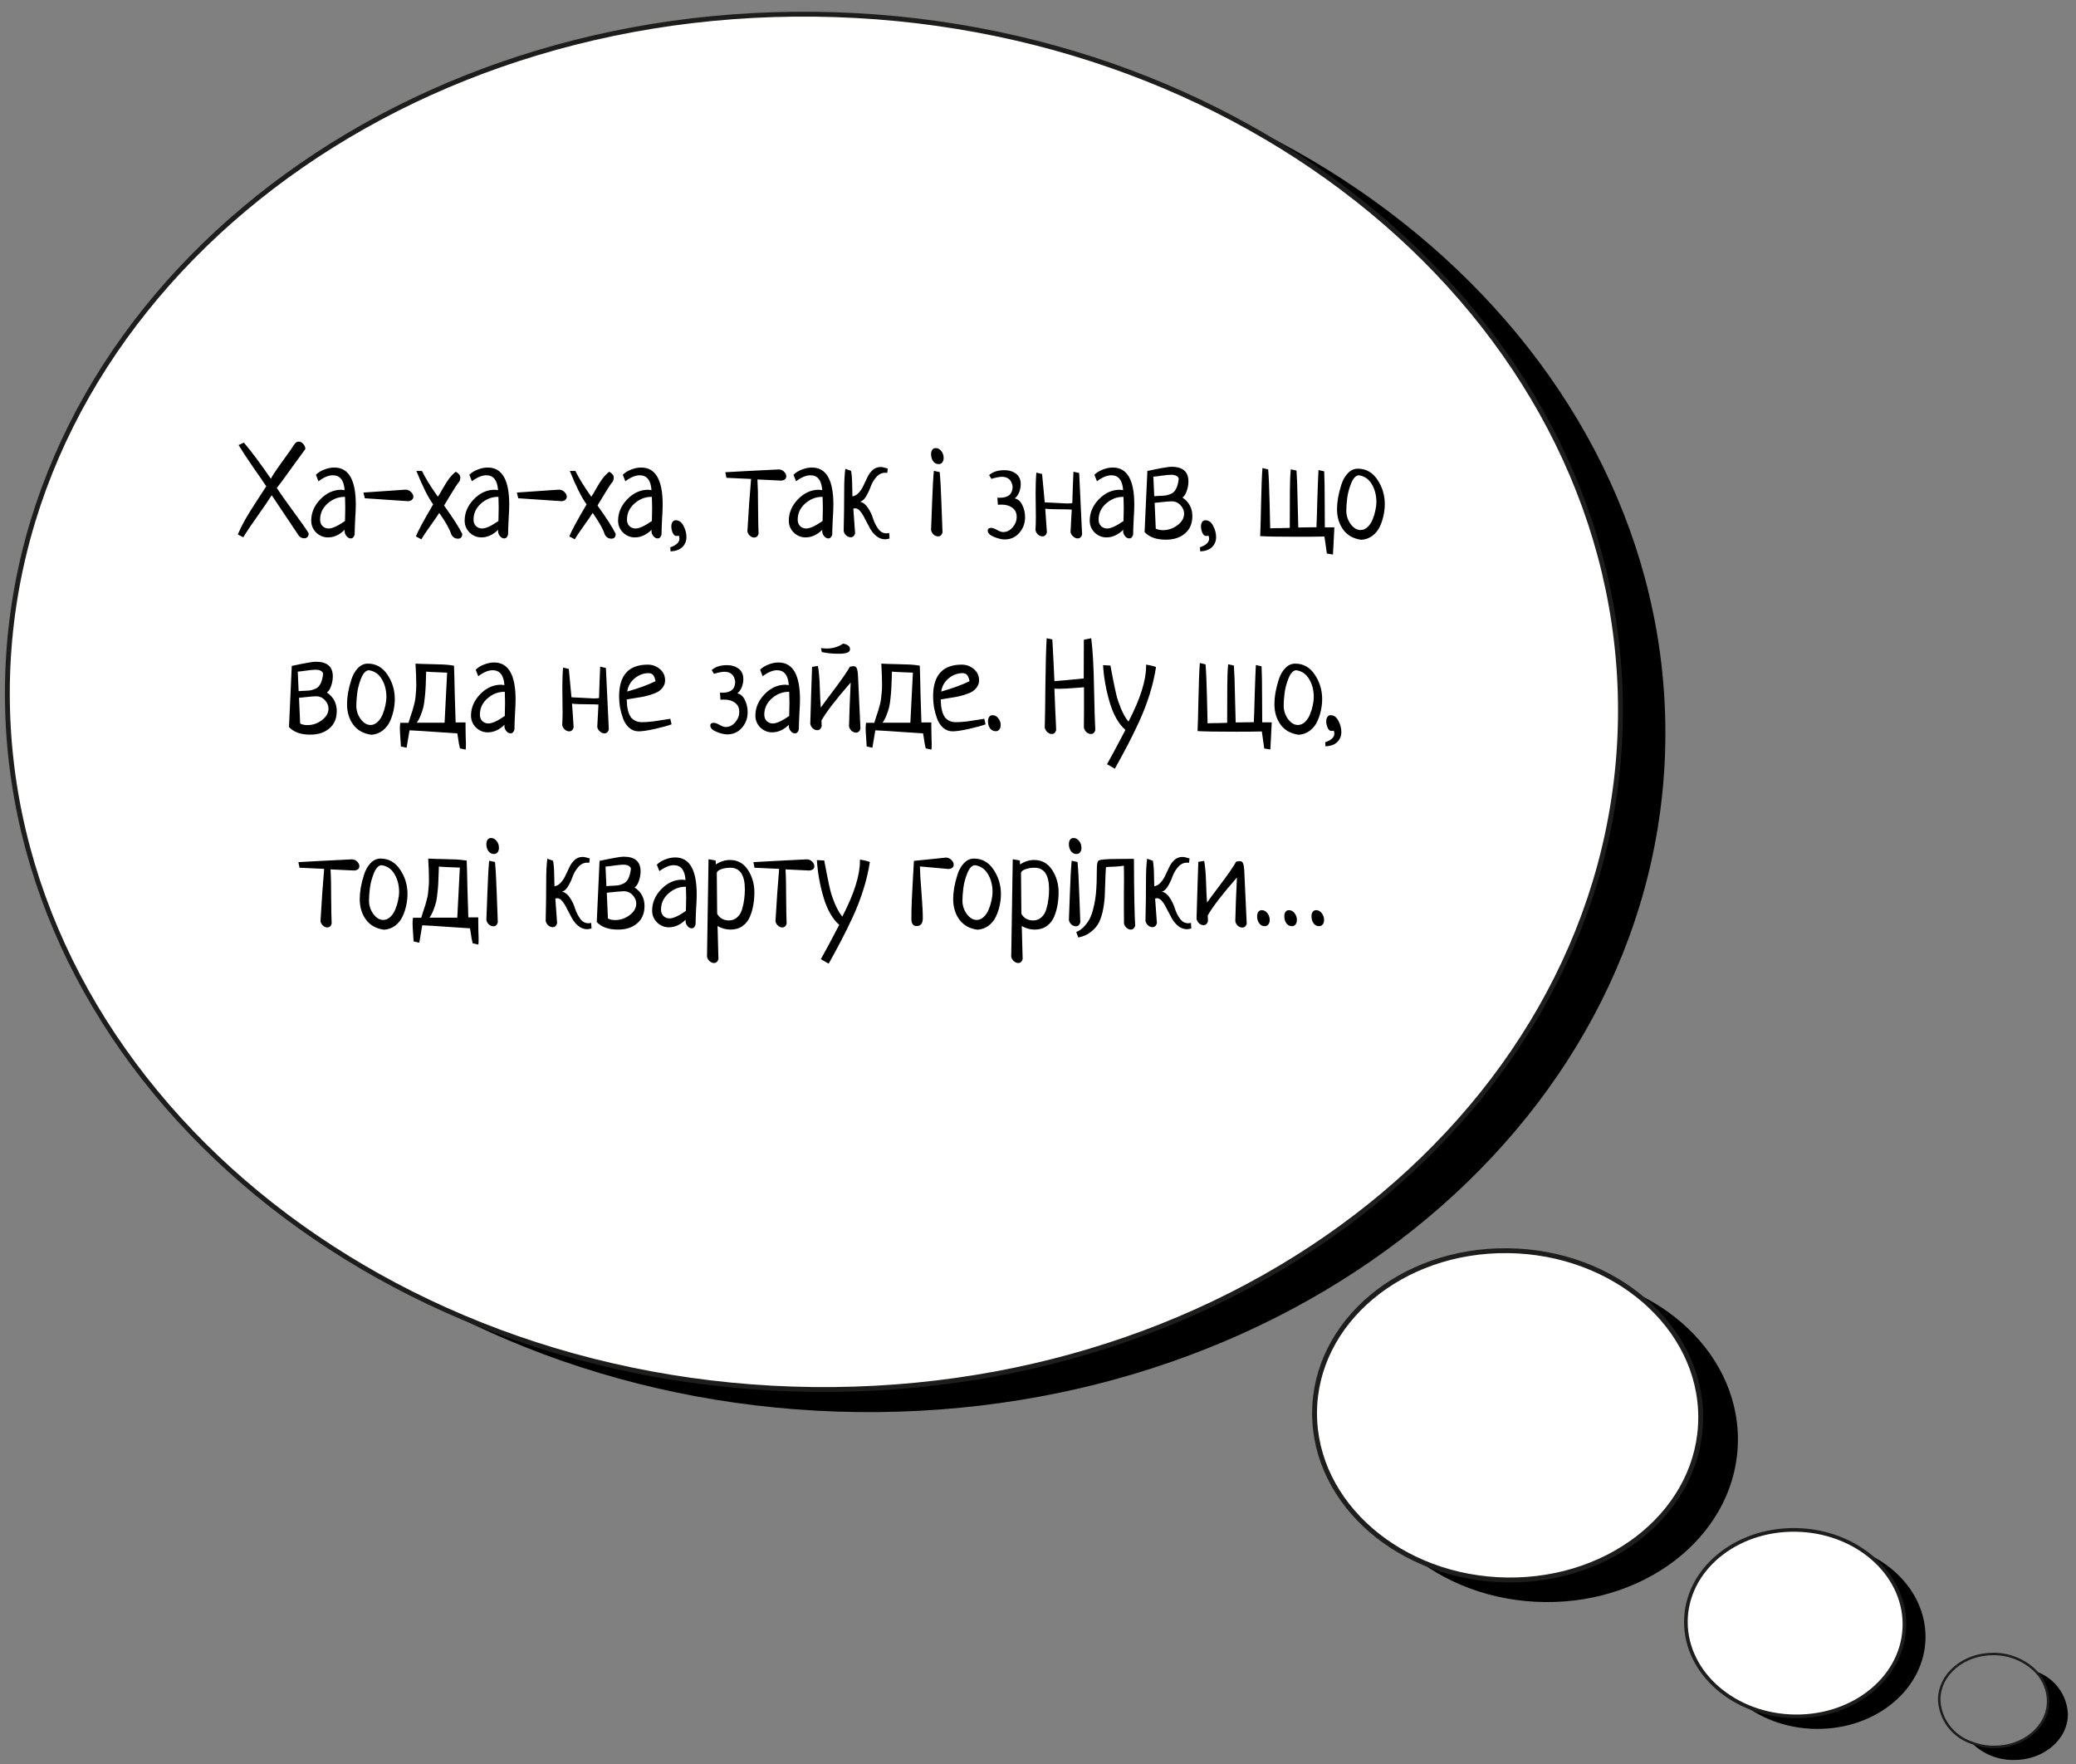
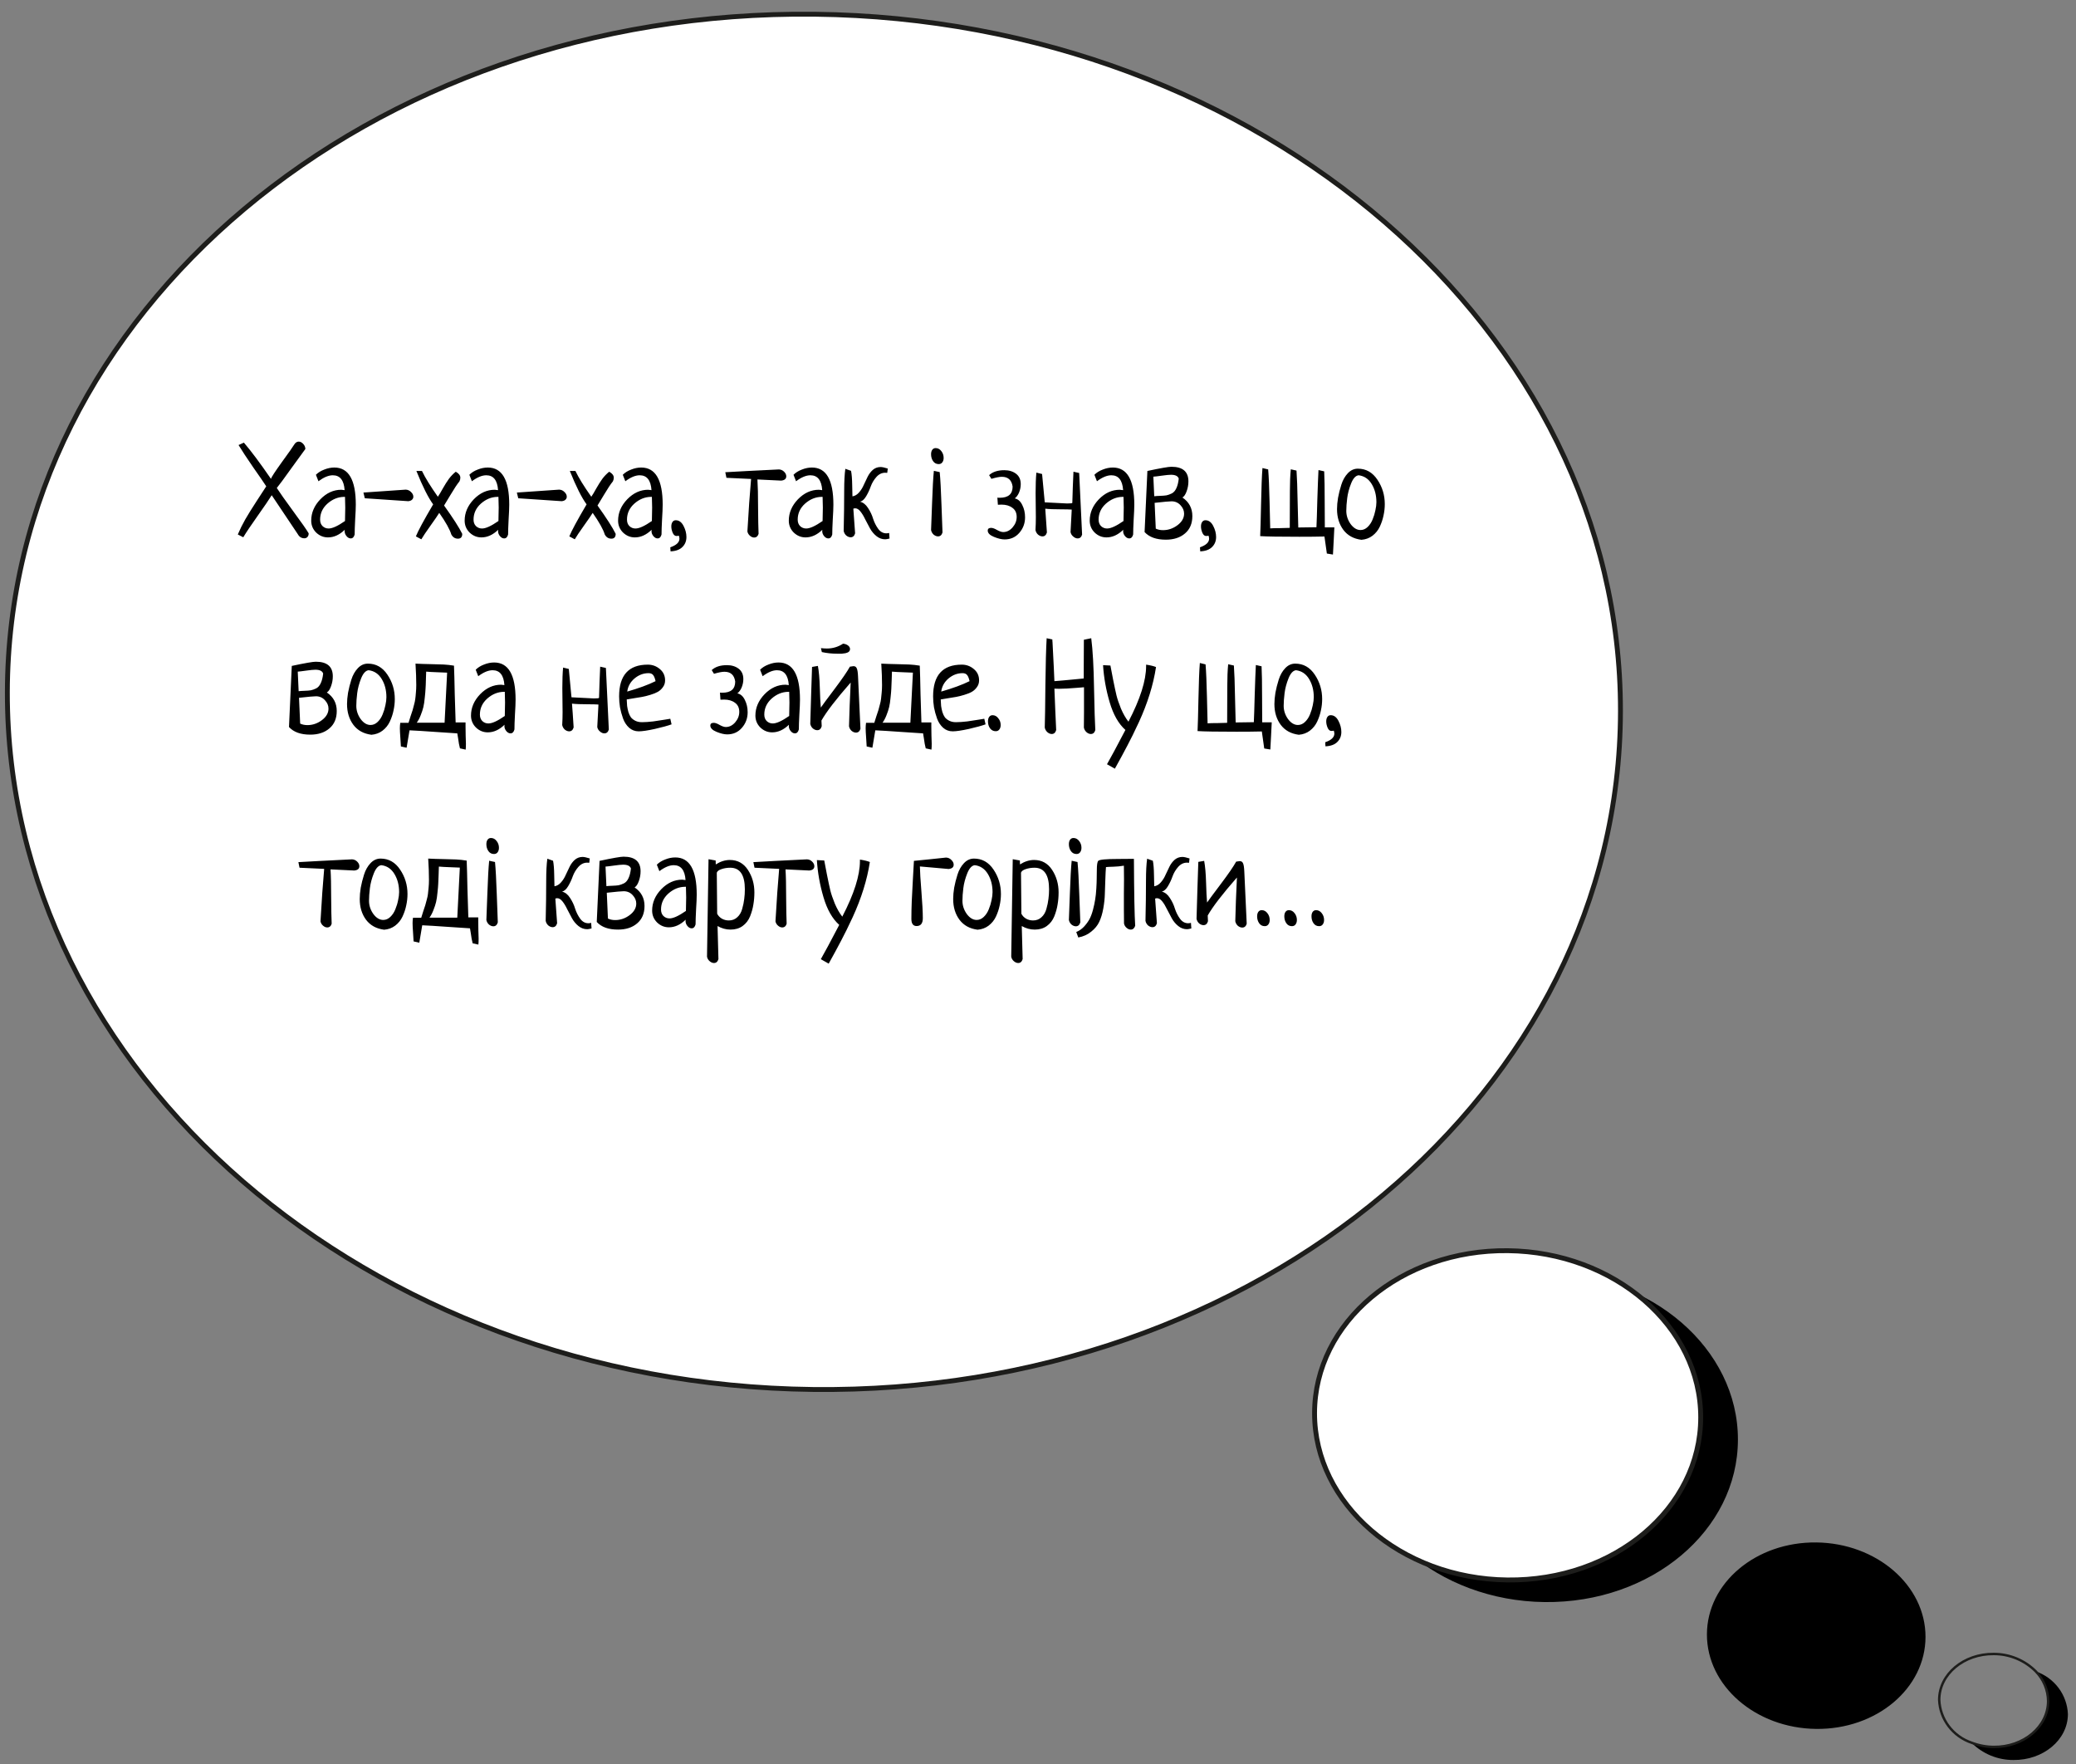
<svg xmlns="http://www.w3.org/2000/svg" width="426" height="362" viewBox="0 0 426 362" fill="none">
  <rect x="0" y="0" width="426" height="362" fill="#808080" stroke="none" />
-   <path d="M176.028 289.719C267.435 290.779 341.627 228.472 341.741 150.554C341.855 72.635 267.847 8.611 176.441 7.552C85.035 6.492 10.843 68.798 10.729 146.717C10.615 224.635 84.622 288.659 176.028 289.719Z" fill="black" />
  <path d="M166.81 285.086C258.217 286.145 332.408 223.839 332.522 145.921C332.636 68.002 258.629 3.978 167.223 2.918C75.816 1.859 1.624 64.165 1.51 142.083C1.396 220.002 75.404 284.026 166.81 285.086Z" fill="white" stroke="#1D1D1B" stroke-miterlimit="10" />
  <path d="M316.958 328.704C338.839 328.958 356.599 314.04 356.626 295.384C356.654 276.728 338.938 261.399 317.057 261.145C295.176 260.892 277.416 275.81 277.389 294.465C277.361 313.121 295.077 328.451 316.958 328.704Z" fill="black" />
  <path d="M309.319 324.169C331.2 324.423 348.96 309.505 348.988 290.849C349.015 272.193 331.299 256.864 309.418 256.61C287.537 256.357 269.777 271.275 269.75 289.931C269.723 308.586 287.438 323.916 309.319 324.169Z" fill="white" stroke="#1D1D1B" stroke-miterlimit="10" />
  <path d="M372.664 354.73C385.05 354.874 395.103 346.426 395.119 335.861C395.134 325.296 385.106 316.616 372.72 316.472C360.334 316.329 350.281 324.777 350.265 335.341C350.25 345.906 360.278 354.587 372.664 354.73Z" fill="black" />
-   <path d="M368.343 352.155C380.729 352.299 390.783 343.851 390.798 333.286C390.813 322.721 380.785 314.041 368.399 313.897C356.013 313.753 345.96 322.201 345.945 332.766C345.929 343.331 355.957 352.011 368.343 352.155Z" fill="white" stroke="#1D1D1B" stroke-width="0.75" stroke-miterlimit="10" />
  <path d="M404.556 357.559C405.68 358.689 407.02 359.585 408.496 360.195C409.972 360.805 411.554 361.115 413.148 361.108C419.289 361.179 424.332 356.968 424.339 351.697C424.262 349.748 423.585 347.862 422.4 346.293C421.214 344.724 419.575 343.545 417.704 342.915C419.311 344.559 420.221 346.746 420.244 349.021C420.236 354.293 415.225 358.504 409.053 358.432C407.516 358.412 405.992 358.116 404.556 357.559V357.559Z" fill="black" />
  <path d="M397.929 348.762C398.006 350.717 398.686 352.609 399.878 354.183C401.069 355.757 402.714 356.938 404.594 357.568C406.031 358.119 407.554 358.41 409.09 358.425C415.23 358.496 420.271 354.289 420.279 349.021C420.256 346.747 419.346 344.561 417.74 342.919C416.61 341.788 415.265 340.891 413.784 340.279C412.303 339.667 410.717 339.354 409.118 339.357C402.947 339.301 397.937 343.509 397.929 348.762Z" stroke="#1D1D1B" stroke-width="0.5" stroke-miterlimit="10" />
  <path d="M49.917 110.235L48.797 109.661C49.248 108.601 49.761 107.567 50.334 106.559C50.925 105.534 51.725 104.248 52.732 102.702C53.758 101.138 54.392 100.165 54.635 99.783C54.201 99.105 53.306 97.802 51.95 95.873C50.612 93.927 49.613 92.406 48.953 91.312L50.048 90.816C51.525 92.537 53.375 95.013 55.599 98.245C55.686 97.915 56.442 96.759 57.867 94.778C59.309 92.797 60.135 91.624 60.343 91.26C60.604 90.825 60.917 90.608 61.282 90.608C61.629 90.608 61.942 90.764 62.22 91.077C62.498 91.372 62.646 91.72 62.663 92.12C62.559 92.241 61.655 93.484 59.952 95.847C58.267 98.21 57.215 99.635 56.798 100.121C57.389 101.042 58.519 102.641 60.187 104.917C61.855 107.176 62.906 108.679 63.341 109.427C63.341 109.757 63.254 110.009 63.08 110.182C62.924 110.356 62.715 110.443 62.455 110.443C61.864 110.443 61.412 110.156 61.099 109.583L55.756 101.607C55.217 102.476 54.27 103.866 52.915 105.778C51.559 107.689 50.56 109.175 49.917 110.235ZM65.348 98.74L64.826 97.411C65.278 96.959 65.852 96.603 66.547 96.342C67.242 96.064 67.928 95.925 68.606 95.925C71.542 95.925 73.011 98.462 73.011 103.536C73.011 104.231 72.967 105.256 72.88 106.612C72.811 107.967 72.776 108.983 72.776 109.661C72.637 110.2 72.368 110.469 71.968 110.469C71.655 110.469 71.369 110.313 71.108 110C70.847 109.687 70.717 109.34 70.717 108.957C70.717 108.836 70.726 108.749 70.743 108.697C69.666 109.739 68.519 110.261 67.303 110.261C66.382 110.261 65.574 109.93 64.879 109.27C64.201 108.593 63.862 107.776 63.862 106.82C63.862 105.204 64.488 103.744 65.739 102.441C67.007 101.138 68.441 100.486 70.039 100.486C70.109 100.486 70.178 100.495 70.248 100.512C70.317 100.512 70.396 100.521 70.483 100.539C70.587 100.556 70.665 100.565 70.717 100.565C70.578 98.531 69.77 97.515 68.293 97.515C67.424 97.515 66.442 97.923 65.348 98.74ZM70.795 106.898C70.83 105.682 70.847 104.761 70.847 104.135C70.847 103.614 70.83 102.884 70.795 101.946H70.587C69.353 101.963 68.224 102.424 67.198 103.327C66.191 104.231 65.687 105.326 65.687 106.612C65.687 107.168 65.852 107.611 66.182 107.941C66.529 108.271 66.946 108.436 67.433 108.436C68.197 108.436 69.318 107.924 70.795 106.898ZM74.861 102.233L74.575 101.06L83.254 100.46C83.689 100.478 84.053 100.643 84.349 100.956C84.662 101.251 84.818 101.572 84.818 101.92C84.818 102.146 84.731 102.346 84.557 102.519C84.384 102.693 84.123 102.797 83.775 102.832L74.861 102.233ZM86.46 110.652L85.339 110.052C85.791 108.923 86.973 106.733 88.884 103.484C87.876 102.111 86.729 99.826 85.444 96.629H86.59C87.233 97.984 88.319 99.748 89.849 101.92C90.109 101.555 90.448 100.99 90.865 100.226C91.299 99.461 91.716 98.801 92.116 98.245C92.533 97.689 93.002 97.202 93.524 96.785C94.149 97.133 94.462 97.541 94.462 98.01C94.462 98.271 94.401 98.523 94.279 98.766C93.81 99.34 93.211 100.243 92.481 101.477C91.751 102.711 91.299 103.458 91.126 103.718C92.968 106.29 94.21 108.228 94.853 109.531C94.853 110.191 94.558 110.521 93.967 110.521C93.376 110.521 92.924 110.235 92.611 109.661C92.299 108.619 91.473 107.142 90.135 105.23C89.84 105.717 89.232 106.603 88.311 107.889C87.407 109.157 86.79 110.078 86.46 110.652ZM96.834 98.74L96.313 97.411C96.764 96.959 97.338 96.603 98.033 96.342C98.728 96.064 99.414 95.925 100.092 95.925C103.029 95.925 104.497 98.462 104.497 103.536C104.497 104.231 104.453 105.256 104.367 106.612C104.297 107.967 104.262 108.983 104.262 109.661C104.123 110.2 103.854 110.469 103.454 110.469C103.142 110.469 102.855 110.313 102.594 110C102.334 109.687 102.203 109.34 102.203 108.957C102.203 108.836 102.212 108.749 102.229 108.697C101.152 109.739 100.005 110.261 98.789 110.261C97.868 110.261 97.06 109.93 96.365 109.27C95.687 108.593 95.348 107.776 95.348 106.82C95.348 105.204 95.974 103.744 97.225 102.441C98.493 101.138 99.927 100.486 101.525 100.486C101.595 100.486 101.665 100.495 101.734 100.512C101.804 100.512 101.882 100.521 101.969 100.539C102.073 100.556 102.151 100.565 102.203 100.565C102.064 98.531 101.256 97.515 99.779 97.515C98.91 97.515 97.929 97.923 96.834 98.74ZM102.281 106.898C102.316 105.682 102.334 104.761 102.334 104.135C102.334 103.614 102.316 102.884 102.281 101.946H102.073C100.839 101.963 99.71 102.424 98.684 103.327C97.677 104.231 97.173 105.326 97.173 106.612C97.173 107.168 97.338 107.611 97.668 107.941C98.016 108.271 98.433 108.436 98.919 108.436C99.684 108.436 100.804 107.924 102.281 106.898ZM106.347 102.233L106.061 101.06L114.74 100.46C115.175 100.478 115.54 100.643 115.835 100.956C116.148 101.251 116.304 101.572 116.304 101.92C116.304 102.146 116.217 102.346 116.044 102.519C115.87 102.693 115.609 102.797 115.262 102.832L106.347 102.233ZM117.946 110.652L116.825 110.052C117.277 108.923 118.459 106.733 120.37 103.484C119.362 102.111 118.216 99.826 116.93 96.629H118.077C118.72 97.984 119.806 99.748 121.335 101.92C121.595 101.555 121.934 100.99 122.351 100.226C122.786 99.461 123.203 98.801 123.602 98.245C124.019 97.689 124.488 97.202 125.01 96.785C125.635 97.133 125.948 97.541 125.948 98.01C125.948 98.271 125.887 98.523 125.766 98.766C125.296 99.34 124.697 100.243 123.967 101.477C123.237 102.711 122.786 103.458 122.612 103.718C124.454 106.29 125.696 108.228 126.339 109.531C126.339 110.191 126.044 110.521 125.453 110.521C124.862 110.521 124.41 110.235 124.098 109.661C123.785 108.619 122.959 107.142 121.621 105.23C121.326 105.717 120.718 106.603 119.797 107.889C118.893 109.157 118.276 110.078 117.946 110.652ZM128.32 98.74L127.799 97.411C128.25 96.959 128.824 96.603 129.519 96.342C130.214 96.064 130.9 95.925 131.578 95.925C134.515 95.925 135.983 98.462 135.983 103.536C135.983 104.231 135.94 105.256 135.853 106.612C135.783 107.967 135.748 108.983 135.748 109.661C135.609 110.2 135.34 110.469 134.94 110.469C134.628 110.469 134.341 110.313 134.08 110C133.82 109.687 133.689 109.34 133.689 108.957C133.689 108.836 133.698 108.749 133.715 108.697C132.638 109.739 131.491 110.261 130.275 110.261C129.354 110.261 128.546 109.93 127.851 109.27C127.173 108.593 126.834 107.776 126.834 106.82C126.834 105.204 127.46 103.744 128.711 102.441C129.979 101.138 131.413 100.486 133.012 100.486C133.081 100.486 133.151 100.495 133.22 100.512C133.29 100.512 133.368 100.521 133.455 100.539C133.559 100.556 133.637 100.565 133.689 100.565C133.55 98.531 132.742 97.515 131.265 97.515C130.396 97.515 129.415 97.923 128.32 98.74ZM133.768 106.898C133.802 105.682 133.82 104.761 133.82 104.135C133.82 103.614 133.802 102.884 133.768 101.946H133.559C132.325 101.963 131.196 102.424 130.171 103.327C129.163 104.231 128.659 105.326 128.659 106.612C128.659 107.168 128.824 107.611 129.154 107.941C129.502 108.271 129.919 108.436 130.405 108.436C131.17 108.436 132.291 107.924 133.768 106.898ZM137.599 113.128L137.547 112.294C138.798 111.859 139.424 111.268 139.424 110.521C139.424 110.4 139.389 110.2 139.319 109.922C139.076 109.957 138.911 109.974 138.824 109.974C138.494 109.974 138.233 109.757 138.042 109.322C137.851 108.871 137.755 108.436 137.755 108.019C137.755 107.637 137.834 107.333 137.99 107.107C138.146 106.864 138.372 106.742 138.668 106.742C139.328 106.742 139.858 107.124 140.258 107.889C140.657 108.653 140.857 109.418 140.857 110.182C140.857 110.999 140.588 111.677 140.049 112.215C139.51 112.772 138.694 113.076 137.599 113.128ZM149.067 98.036L148.833 96.889C151.161 96.75 154.828 96.559 159.832 96.316C160.249 96.333 160.605 96.49 160.901 96.785C161.196 97.081 161.344 97.393 161.344 97.724C161.344 98.245 160.996 98.54 160.301 98.61L155.427 98.375C155.514 99.678 155.558 101.581 155.558 104.083C155.575 106.568 155.61 108.384 155.662 109.531C155.505 110.035 155.201 110.287 154.75 110.287C154.454 110.287 154.167 110.165 153.889 109.922C153.611 109.679 153.438 109.383 153.368 109.036C153.611 104.761 153.863 101.173 154.124 98.271L149.067 98.036ZM163.351 98.74L162.83 97.411C163.281 96.959 163.855 96.603 164.55 96.342C165.245 96.064 165.931 95.925 166.609 95.925C169.546 95.925 171.014 98.462 171.014 103.536C171.014 104.231 170.971 105.256 170.884 106.612C170.814 107.967 170.779 108.983 170.779 109.661C170.64 110.2 170.371 110.469 169.971 110.469C169.659 110.469 169.372 110.313 169.111 110C168.851 109.687 168.72 109.34 168.72 108.957C168.72 108.836 168.729 108.749 168.746 108.697C167.669 109.739 166.522 110.261 165.306 110.261C164.385 110.261 163.577 109.93 162.882 109.27C162.204 108.593 161.865 107.776 161.865 106.82C161.865 105.204 162.491 103.744 163.742 102.441C165.01 101.138 166.444 100.486 168.043 100.486C168.112 100.486 168.182 100.495 168.251 100.512C168.321 100.512 168.399 100.521 168.486 100.539C168.59 100.556 168.668 100.565 168.72 100.565C168.581 98.531 167.773 97.515 166.296 97.515C165.427 97.515 164.446 97.923 163.351 98.74ZM168.798 106.898C168.833 105.682 168.851 104.761 168.851 104.135C168.851 103.614 168.833 102.884 168.798 101.946H168.59C167.356 101.963 166.227 102.424 165.202 103.327C164.194 104.231 163.69 105.326 163.69 106.612C163.69 107.168 163.855 107.611 164.185 107.941C164.533 108.271 164.95 108.436 165.436 108.436C166.201 108.436 167.321 107.924 168.798 106.898ZM182.456 109.348L182.535 110.495C182.118 110.599 181.822 110.652 181.648 110.652C180.988 110.652 180.389 110.434 179.85 110C179.311 109.566 178.868 109.036 178.521 108.41C178.173 107.785 177.843 107.159 177.53 106.533C177.235 105.908 176.913 105.378 176.566 104.943C176.218 104.509 175.862 104.292 175.497 104.292C175.358 104.292 175.228 104.318 175.106 104.37C175.176 105.413 175.297 107.098 175.471 109.427C175.315 109.965 175.011 110.235 174.559 110.235C174.246 110.235 173.942 110.113 173.646 109.87C173.368 109.609 173.195 109.296 173.125 108.931C173.195 106.012 173.229 103.267 173.229 100.695C173.229 98.801 173.308 97.298 173.464 96.186L174.637 96.603C174.776 97.28 174.854 98.254 174.872 99.522C174.889 100.773 174.906 101.546 174.924 101.842C175.445 101.755 175.897 101.486 176.279 101.034C176.679 100.582 177 100.069 177.243 99.496C177.504 98.922 177.773 98.358 178.051 97.802C178.329 97.246 178.686 96.776 179.12 96.394C179.572 96.012 180.102 95.821 180.71 95.821C181.023 95.821 181.509 95.925 182.17 96.134L182.065 97.02C181.961 97.002 181.822 96.994 181.648 96.994C180.953 96.994 180.345 97.289 179.824 97.88C179.32 98.453 178.938 99.096 178.677 99.809C178.434 100.504 178.121 101.173 177.739 101.816C177.356 102.459 176.939 102.832 176.488 102.936C177.13 103.093 177.678 103.527 178.13 104.24C178.599 104.952 178.946 105.691 179.172 106.455C179.415 107.202 179.763 107.889 180.215 108.514C180.667 109.122 181.223 109.427 181.883 109.427C182.057 109.427 182.248 109.401 182.456 109.348ZM191.631 96.603L192.83 96.863C192.969 98.288 193.091 100.53 193.195 103.588C193.299 106.629 193.369 108.514 193.404 109.244C193.247 109.783 192.943 110.052 192.491 110.052C192.178 110.052 191.874 109.93 191.579 109.687C191.301 109.427 191.127 109.114 191.058 108.749C191.092 108.036 191.162 106.186 191.266 103.197C191.37 100.191 191.492 97.993 191.631 96.603ZM191.996 91.937C192.465 91.937 192.856 92.146 193.169 92.563C193.482 92.962 193.638 93.423 193.638 93.944C193.638 94.326 193.543 94.639 193.351 94.882C193.178 95.108 192.934 95.221 192.622 95.221C192.135 95.221 191.753 95.022 191.475 94.622C191.197 94.222 191.058 93.753 191.058 93.214C191.058 92.832 191.136 92.528 191.292 92.302C191.466 92.059 191.701 91.937 191.996 91.937ZM204.768 103.562L204.663 102.102C204.716 102.102 204.794 102.111 204.898 102.128C205.02 102.128 205.107 102.128 205.159 102.128C206.914 102.128 207.791 101.364 207.791 99.835C207.6 98.497 206.862 97.828 205.576 97.828C205.089 97.828 204.377 97.967 203.438 98.245L202.969 97.489C203.699 96.811 204.742 96.472 206.097 96.472C207.053 96.472 207.852 96.716 208.495 97.202C209.138 97.689 209.459 98.401 209.459 99.34C209.459 99.913 209.346 100.478 209.121 101.034C208.895 101.572 208.599 101.981 208.234 102.259C208.895 102.398 209.407 102.85 209.772 103.614C210.154 104.361 210.346 105.204 210.346 106.142C210.346 107.359 209.955 108.419 209.173 109.322C208.391 110.226 207.383 110.678 206.149 110.678C205.541 110.678 204.811 110.504 203.96 110.156C203.108 109.809 202.683 109.374 202.683 108.853C202.683 108.488 202.917 108.306 203.386 108.306C203.699 108.306 204.107 108.453 204.611 108.749C205.115 109.027 205.532 109.166 205.862 109.166C206.592 109.166 207.235 108.844 207.791 108.202C208.347 107.559 208.625 106.846 208.625 106.064C208.625 105.23 208.33 104.605 207.739 104.188C207.166 103.753 206.427 103.536 205.524 103.536C205.176 103.536 204.924 103.545 204.768 103.562ZM220.276 96.785L221.449 97.046L222.049 109.687C221.892 110.209 221.588 110.469 221.136 110.469C220.824 110.469 220.519 110.339 220.224 110.078C219.929 109.835 219.746 109.531 219.677 109.166C219.677 109.114 219.755 107.645 219.911 104.761V104.552C219.425 104.518 218.704 104.5 217.748 104.5C216.306 104.5 215.22 104.457 214.49 104.37C214.577 105.378 214.69 107.003 214.829 109.244C214.672 109.783 214.368 110.052 213.916 110.052C213.604 110.052 213.3 109.93 213.004 109.687C212.726 109.427 212.552 109.114 212.483 108.749C212.535 107.88 212.561 107.011 212.561 106.142C212.561 105.586 212.552 104.752 212.535 103.64C212.518 102.528 212.509 101.703 212.509 101.164C212.509 99.496 212.561 98.097 212.665 96.968L213.838 97.254C214.186 101.025 214.368 102.963 214.386 103.067C217.357 103.223 218.886 103.301 218.973 103.301C219.685 103.301 220.042 103.258 220.042 103.171C220.042 102.824 220.076 101.72 220.146 99.861C220.215 98.002 220.259 96.976 220.276 96.785ZM225.098 98.74L224.577 97.411C225.029 96.959 225.602 96.603 226.297 96.342C226.992 96.064 227.679 95.925 228.356 95.925C231.293 95.925 232.761 98.462 232.761 103.536C232.761 104.231 232.718 105.256 232.631 106.612C232.561 107.967 232.527 108.983 232.527 109.661C232.388 110.2 232.118 110.469 231.719 110.469C231.406 110.469 231.119 110.313 230.858 110C230.598 109.687 230.468 109.34 230.468 108.957C230.468 108.836 230.476 108.749 230.494 108.697C229.416 109.739 228.269 110.261 227.053 110.261C226.132 110.261 225.324 109.93 224.629 109.27C223.951 108.593 223.613 107.776 223.613 106.82C223.613 105.204 224.238 103.744 225.489 102.441C226.758 101.138 228.191 100.486 229.79 100.486C229.859 100.486 229.929 100.495 229.998 100.512C230.068 100.512 230.146 100.521 230.233 100.539C230.337 100.556 230.415 100.565 230.468 100.565C230.329 98.531 229.521 97.515 228.044 97.515C227.175 97.515 226.193 97.923 225.098 98.74ZM230.546 106.898C230.58 105.682 230.598 104.761 230.598 104.135C230.598 103.614 230.58 102.884 230.546 101.946H230.337C229.103 101.963 227.974 102.424 226.949 103.327C225.941 104.231 225.437 105.326 225.437 106.612C225.437 107.168 225.602 107.611 225.932 107.941C226.28 108.271 226.697 108.436 227.183 108.436C227.948 108.436 229.069 107.924 230.546 106.898ZM235.446 96.629C238.139 96.055 239.781 95.769 240.372 95.769C242.701 95.769 243.865 96.768 243.865 98.766C243.865 99.461 243.743 100.139 243.5 100.799C243.274 101.442 242.987 101.868 242.64 102.076C243.995 102.997 244.673 104.266 244.673 105.882C244.673 107.411 244.169 108.601 243.161 109.453C242.171 110.304 240.859 110.73 239.225 110.73C237.279 110.73 235.828 110.209 234.872 109.166L235.446 96.629ZM236.932 103.171L237.166 108.462C237.601 108.671 238.096 108.775 238.652 108.775C239.729 108.775 240.72 108.436 241.623 107.758C242.527 107.081 242.979 106.29 242.979 105.387C242.979 104.761 242.735 104.188 242.249 103.666C241.762 103.128 241.145 102.858 240.398 102.858C239.964 102.858 238.808 102.963 236.932 103.171ZM236.671 97.802L236.853 101.816C237.114 101.781 237.514 101.755 238.052 101.737C238.591 101.72 239.025 101.685 239.356 101.633C239.686 101.564 240.051 101.433 240.45 101.242C240.85 101.034 241.163 100.678 241.389 100.174C241.632 99.67 241.797 99.009 241.884 98.193C241.71 97.671 241.18 97.411 240.294 97.411C239.894 97.411 239.269 97.472 238.417 97.593C237.566 97.715 236.984 97.784 236.671 97.802ZM246.289 113.128L246.237 112.294C247.488 111.859 248.113 111.268 248.113 110.521C248.113 110.4 248.079 110.2 248.009 109.922C247.766 109.957 247.601 109.974 247.514 109.974C247.184 109.974 246.923 109.757 246.732 109.322C246.541 108.871 246.445 108.436 246.445 108.019C246.445 107.637 246.523 107.333 246.68 107.107C246.836 106.864 247.062 106.742 247.357 106.742C248.018 106.742 248.548 107.124 248.947 107.889C249.347 108.653 249.547 109.418 249.547 110.182C249.547 110.999 249.278 111.677 248.739 112.215C248.2 112.772 247.384 113.076 246.289 113.128ZM273.526 113.779L272.275 113.571L271.78 110.078C270.39 110.113 268.67 110.13 266.619 110.13C262.588 110.13 259.912 110.087 258.591 110C258.643 109.01 258.704 106.811 258.774 103.406C258.843 99.983 258.939 97.524 259.06 96.029L260.233 96.316C260.355 97.776 260.451 100.009 260.52 103.015C260.59 106.021 260.633 107.819 260.65 108.41C261.033 108.375 261.719 108.358 262.71 108.358C263.717 108.341 264.369 108.323 264.664 108.306C264.682 106.759 264.69 104.248 264.69 100.773C264.69 99.07 264.751 97.576 264.873 96.29L266.046 96.551C266.15 97.941 266.228 100.13 266.28 103.119C266.35 106.09 266.393 107.793 266.411 108.228C266.741 108.21 267.366 108.202 268.287 108.202C269.174 108.202 269.79 108.193 270.138 108.175C270.19 107.133 270.251 105.248 270.32 102.519C270.407 99.791 270.486 97.767 270.555 96.446L271.728 96.707C271.797 98.062 271.832 100.217 271.832 103.171C271.85 106.108 271.858 107.785 271.858 108.202H273.813C273.796 108.671 273.752 109.548 273.683 110.834C273.613 112.137 273.561 113.119 273.526 113.779ZM274.36 104.448C274.36 103.753 274.43 102.98 274.569 102.128C274.725 101.277 274.951 100.382 275.247 99.444C275.542 98.505 275.985 97.724 276.576 97.098C277.167 96.472 277.853 96.16 278.635 96.16C280.303 96.16 281.641 96.915 282.649 98.427C283.657 99.922 284.161 101.59 284.161 103.432C284.161 104.214 284.074 104.996 283.9 105.778C283.744 106.542 283.492 107.298 283.144 108.045C282.797 108.792 282.293 109.418 281.633 109.922C280.99 110.408 280.234 110.686 279.365 110.756C277.766 110.547 276.533 109.87 275.664 108.723C274.795 107.559 274.36 106.134 274.36 104.448ZM278.791 97.515C278.183 97.585 277.671 98.141 277.254 99.183C276.837 100.226 276.567 101.242 276.446 102.233C276.324 103.206 276.263 104.066 276.263 104.813C276.263 105.786 276.559 106.69 277.149 107.524C277.758 108.341 278.435 108.749 279.182 108.749C279.721 108.749 280.208 108.54 280.642 108.123C281.076 107.706 281.415 107.194 281.659 106.586C281.919 105.96 282.11 105.334 282.232 104.709C282.371 104.083 282.441 103.527 282.441 103.041C282.441 101.616 282.119 100.373 281.476 99.314C280.833 98.254 279.938 97.654 278.791 97.515ZM59.874 136.629C62.568 136.055 64.21 135.769 64.8 135.769C67.129 135.769 68.293 136.768 68.293 138.766C68.293 139.461 68.171 140.139 67.928 140.799C67.702 141.442 67.415 141.868 67.068 142.076C68.423 142.997 69.101 144.266 69.101 145.882C69.101 147.411 68.597 148.601 67.589 149.453C66.599 150.304 65.287 150.73 63.654 150.73C61.707 150.73 60.256 150.209 59.301 149.166L59.874 136.629ZM61.36 143.171L61.594 148.462C62.029 148.671 62.524 148.775 63.08 148.775C64.157 148.775 65.148 148.436 66.052 147.758C66.955 147.081 67.407 146.29 67.407 145.387C67.407 144.761 67.163 144.188 66.677 143.666C66.191 143.128 65.574 142.858 64.826 142.858C64.392 142.858 63.236 142.963 61.36 143.171ZM61.099 137.802L61.282 141.816C61.542 141.781 61.942 141.755 62.481 141.737C63.019 141.72 63.454 141.685 63.784 141.633C64.114 141.564 64.479 141.433 64.879 141.242C65.278 141.034 65.591 140.678 65.817 140.174C66.06 139.67 66.225 139.009 66.312 138.193C66.138 137.671 65.608 137.411 64.722 137.411C64.323 137.411 63.697 137.472 62.846 137.593C61.994 137.715 61.412 137.784 61.099 137.802ZM71.212 144.448C71.212 143.753 71.282 142.98 71.421 142.128C71.577 141.277 71.803 140.382 72.099 139.444C72.394 138.505 72.837 137.724 73.428 137.098C74.019 136.472 74.705 136.16 75.487 136.16C77.155 136.16 78.493 136.916 79.501 138.427C80.509 139.922 81.013 141.59 81.013 143.432C81.013 144.214 80.926 144.996 80.752 145.778C80.596 146.542 80.344 147.298 79.996 148.045C79.648 148.792 79.145 149.418 78.484 149.922C77.841 150.408 77.085 150.686 76.217 150.756C74.618 150.547 73.384 149.87 72.516 148.723C71.647 147.559 71.212 146.134 71.212 144.448ZM75.643 137.515C75.035 137.585 74.522 138.141 74.105 139.183C73.688 140.226 73.419 141.242 73.297 142.233C73.176 143.206 73.115 144.066 73.115 144.813C73.115 145.786 73.41 146.69 74.001 147.524C74.609 148.341 75.287 148.749 76.034 148.749C76.573 148.749 77.059 148.54 77.494 148.123C77.928 147.706 78.267 147.194 78.51 146.586C78.771 145.96 78.962 145.334 79.084 144.709C79.223 144.083 79.292 143.527 79.292 143.041C79.292 141.616 78.971 140.373 78.328 139.313C77.685 138.254 76.79 137.654 75.643 137.515ZM83.437 153.414L82.264 153.154C82.264 152.963 82.229 152.398 82.159 151.46C82.09 150.521 82.055 149.844 82.055 149.427C82.055 149.079 82.081 148.705 82.133 148.306H83.828C83.915 148.01 84.053 147.567 84.245 146.976C84.453 146.386 84.592 145.969 84.662 145.725C84.731 145.482 84.827 145.126 84.948 144.657C85.087 144.17 85.174 143.762 85.209 143.432C85.261 143.084 85.305 142.658 85.339 142.155C85.391 141.651 85.418 141.121 85.418 140.565C85.418 139.261 85.365 137.793 85.261 136.16C86.234 136.212 87.259 136.247 88.337 136.264C89.431 136.281 90.326 136.307 91.021 136.342C91.716 136.377 92.429 136.455 93.159 136.577C93.211 137.758 93.263 139.704 93.315 142.415C93.385 145.109 93.445 147.046 93.498 148.228H95.531V149.01C95.531 149.461 95.539 150.104 95.557 150.938C95.591 151.772 95.609 152.328 95.609 152.606C95.609 153.128 95.591 153.527 95.557 153.805L94.384 153.545C94.314 153.302 94.245 152.989 94.175 152.606C94.123 152.242 94.062 151.842 93.993 151.407C93.923 150.973 93.871 150.66 93.836 150.469C92.846 150.417 91.265 150.313 89.093 150.156C86.938 150 85.252 149.896 84.036 149.844L83.437 153.414ZM87.451 137.802C87.433 138.062 87.416 138.61 87.398 139.444C87.381 140.26 87.355 140.886 87.32 141.32C87.303 141.755 87.251 142.363 87.164 143.145C87.094 143.91 86.999 144.552 86.877 145.074C86.755 145.578 86.573 146.134 86.33 146.742C86.104 147.333 85.835 147.845 85.522 148.28H91.23L91.751 138.01C91.508 137.993 90.865 137.967 89.823 137.932C88.797 137.897 88.007 137.854 87.451 137.802ZM98.137 138.74L97.616 137.411C98.068 136.959 98.641 136.603 99.336 136.342C100.031 136.064 100.717 135.925 101.395 135.925C104.332 135.925 105.8 138.462 105.8 143.536C105.8 144.231 105.757 145.256 105.67 146.612C105.6 147.967 105.566 148.983 105.566 149.661C105.427 150.2 105.157 150.469 104.758 150.469C104.445 150.469 104.158 150.313 103.897 150C103.637 149.687 103.506 149.34 103.506 148.957C103.506 148.836 103.515 148.749 103.532 148.697C102.455 149.739 101.308 150.261 100.092 150.261C99.171 150.261 98.363 149.93 97.668 149.27C96.99 148.593 96.651 147.776 96.651 146.82C96.651 145.204 97.277 143.744 98.528 142.441C99.796 141.138 101.23 140.486 102.829 140.486C102.898 140.486 102.968 140.495 103.037 140.512C103.107 140.512 103.185 140.521 103.272 140.539C103.376 140.556 103.454 140.565 103.506 140.565C103.367 138.532 102.559 137.515 101.082 137.515C100.214 137.515 99.232 137.923 98.137 138.74ZM103.585 146.898C103.619 145.682 103.637 144.761 103.637 144.135C103.637 143.614 103.619 142.884 103.585 141.946H103.376C102.142 141.963 101.013 142.424 99.988 143.327C98.98 144.231 98.476 145.326 98.476 146.612C98.476 147.168 98.641 147.611 98.971 147.941C99.319 148.271 99.736 148.436 100.222 148.436C100.987 148.436 102.108 147.924 103.585 146.898ZM123.159 136.785L124.332 137.046L124.932 149.687C124.775 150.209 124.471 150.469 124.019 150.469C123.707 150.469 123.402 150.339 123.107 150.078C122.812 149.835 122.629 149.531 122.56 149.166C122.56 149.114 122.638 147.645 122.794 144.761V144.552C122.308 144.518 121.587 144.5 120.631 144.5C119.189 144.5 118.103 144.457 117.373 144.37C117.46 145.378 117.573 147.003 117.712 149.244C117.555 149.783 117.251 150.052 116.799 150.052C116.487 150.052 116.183 149.93 115.887 149.687C115.609 149.427 115.435 149.114 115.366 148.749C115.418 147.88 115.444 147.011 115.444 146.142C115.444 145.586 115.435 144.752 115.418 143.64C115.401 142.528 115.392 141.703 115.392 141.164C115.392 139.496 115.444 138.097 115.548 136.968L116.721 137.254C117.069 141.025 117.251 142.963 117.269 143.067C120.24 143.223 121.769 143.301 121.856 143.301C122.568 143.301 122.925 143.258 122.925 143.171C122.925 142.824 122.959 141.72 123.029 139.861C123.098 138.002 123.142 136.976 123.159 136.785ZM137.547 147.472L137.808 148.619C137.043 148.897 135.905 149.209 134.393 149.557C132.899 149.887 131.787 150.052 131.057 150.052C130.31 150.052 129.658 149.809 129.102 149.322C128.546 148.818 128.129 148.184 127.851 147.42C127.573 146.638 127.364 145.873 127.225 145.126C127.104 144.361 127.043 143.614 127.043 142.884C127.043 138.54 129.006 136.368 132.933 136.368C133.872 136.368 134.697 136.672 135.41 137.28C136.122 137.871 136.478 138.644 136.478 139.6C136.478 140.121 136.331 140.582 136.035 140.982C135.757 141.381 135.41 141.703 134.993 141.946C134.593 142.172 134.072 142.38 133.429 142.572C132.803 142.763 132.247 142.902 131.761 142.989C131.274 143.075 130.692 143.171 130.014 143.275C129.337 143.38 128.867 143.458 128.607 143.51C128.624 144.014 128.65 144.457 128.685 144.839C128.737 145.221 128.824 145.639 128.946 146.09C129.085 146.525 129.258 146.89 129.467 147.185C129.693 147.463 129.997 147.698 130.379 147.889C130.761 148.08 131.213 148.175 131.734 148.175C132.36 148.175 133.125 148.123 134.028 148.019C134.932 147.897 135.731 147.776 136.426 147.654C137.139 147.533 137.512 147.472 137.547 147.472ZM128.711 141.894C131.074 141.216 133.012 140.504 134.523 139.757C134.402 139.183 134.237 138.766 134.028 138.505C133.82 138.245 133.507 138.115 133.09 138.115C132.03 138.115 131.065 138.479 130.197 139.209C129.345 139.939 128.85 140.834 128.711 141.894ZM147.842 143.562L147.738 142.102C147.79 142.102 147.869 142.111 147.973 142.128C148.094 142.128 148.181 142.128 148.233 142.128C149.988 142.128 150.866 141.364 150.866 139.835C150.675 138.497 149.936 137.828 148.65 137.828C148.164 137.828 147.451 137.967 146.513 138.245L146.044 137.489C146.774 136.811 147.816 136.472 149.172 136.472C150.127 136.472 150.927 136.716 151.57 137.202C152.213 137.689 152.534 138.401 152.534 139.34C152.534 139.913 152.421 140.478 152.195 141.034C151.969 141.572 151.674 141.981 151.309 142.259C151.969 142.398 152.482 142.85 152.847 143.614C153.229 144.361 153.42 145.204 153.42 146.142C153.42 147.359 153.029 148.419 152.247 149.322C151.465 150.226 150.458 150.678 149.224 150.678C148.616 150.678 147.886 150.504 147.034 150.156C146.183 149.809 145.757 149.374 145.757 148.853C145.757 148.488 145.992 148.306 146.461 148.306C146.774 148.306 147.182 148.453 147.686 148.749C148.19 149.027 148.607 149.166 148.937 149.166C149.667 149.166 150.31 148.844 150.866 148.202C151.422 147.559 151.7 146.846 151.7 146.064C151.7 145.23 151.405 144.605 150.814 144.188C150.24 143.753 149.502 143.536 148.598 143.536C148.251 143.536 147.999 143.545 147.842 143.562ZM156.496 138.74L155.975 137.411C156.426 136.959 157 136.603 157.695 136.342C158.39 136.064 159.076 135.925 159.754 135.925C162.691 135.925 164.159 138.462 164.159 143.536C164.159 144.231 164.116 145.256 164.029 146.612C163.959 147.967 163.924 148.983 163.924 149.661C163.785 150.2 163.516 150.469 163.116 150.469C162.804 150.469 162.517 150.313 162.256 150C161.996 149.687 161.865 149.34 161.865 148.957C161.865 148.836 161.874 148.749 161.891 148.697C160.814 149.739 159.667 150.261 158.451 150.261C157.53 150.261 156.722 149.93 156.027 149.27C155.349 148.593 155.01 147.776 155.01 146.82C155.01 145.204 155.636 143.744 156.887 142.441C158.155 141.138 159.589 140.486 161.188 140.486C161.257 140.486 161.327 140.495 161.396 140.512C161.466 140.512 161.544 140.521 161.631 140.539C161.735 140.556 161.813 140.565 161.865 140.565C161.726 138.532 160.918 137.515 159.441 137.515C158.572 137.515 157.591 137.923 156.496 138.74ZM161.943 146.898C161.978 145.682 161.996 144.761 161.996 144.135C161.996 143.614 161.978 142.884 161.943 141.946H161.735C160.501 141.963 159.372 142.424 158.347 143.327C157.339 144.231 156.835 145.326 156.835 146.612C156.835 147.168 157 147.611 157.33 147.941C157.678 148.271 158.095 148.436 158.581 148.436C159.346 148.436 160.466 147.924 161.943 146.898ZM168.642 133.788L168.46 132.98C168.877 133.032 169.285 133.058 169.685 133.058C170.884 133.058 171.987 132.728 172.995 132.067C173.395 132.102 173.733 132.224 174.011 132.432C174.289 132.641 174.428 132.884 174.428 133.162C174.428 133.388 174.35 133.571 174.194 133.71C174.037 133.849 173.803 133.953 173.49 134.022C173.177 134.074 172.917 134.109 172.708 134.127C172.5 134.127 172.222 134.127 171.874 134.127C170.745 134.127 169.667 134.014 168.642 133.788ZM168.564 147.837C168.564 148.132 168.581 148.523 168.616 149.01C168.46 149.548 168.156 149.818 167.704 149.818C167.391 149.818 167.087 149.696 166.791 149.453C166.513 149.192 166.34 148.879 166.27 148.514C166.322 147.107 166.383 145.048 166.453 142.337C166.54 139.626 166.6 137.793 166.635 136.837L167.834 136.629C168.043 137.741 168.173 139.218 168.225 141.06C168.277 142.902 168.347 144.274 168.434 145.178C168.764 144.691 169.702 143.423 171.249 141.373C172.795 139.322 173.846 137.793 174.402 136.785C174.785 136.716 175.028 136.681 175.132 136.681C175.462 136.681 175.688 136.829 175.81 137.124C175.949 137.419 176.036 137.975 176.071 138.792L176.566 149.531C176.409 150.052 176.105 150.313 175.653 150.313C175.341 150.313 175.037 150.191 174.741 149.948C174.463 149.687 174.289 149.374 174.22 149.01C174.237 148.436 174.281 147.037 174.35 144.813C174.437 142.572 174.507 140.982 174.559 140.043C171.587 143.432 169.589 146.029 168.564 147.837ZM179.016 153.414L177.843 153.154C177.843 152.963 177.808 152.398 177.739 151.46C177.669 150.521 177.634 149.844 177.634 149.427C177.634 149.079 177.66 148.705 177.713 148.306H179.407C179.494 148.01 179.633 147.567 179.824 146.976C180.032 146.386 180.171 145.969 180.241 145.725C180.31 145.482 180.406 145.126 180.528 144.657C180.667 144.17 180.753 143.762 180.788 143.432C180.84 143.084 180.884 142.658 180.919 142.155C180.971 141.651 180.997 141.121 180.997 140.565C180.997 139.261 180.945 137.793 180.84 136.16C181.813 136.212 182.839 136.247 183.916 136.264C185.011 136.281 185.906 136.307 186.601 136.342C187.296 136.377 188.008 136.455 188.738 136.577C188.79 137.758 188.842 139.704 188.894 142.415C188.964 145.109 189.025 147.046 189.077 148.228H191.11V149.01C191.11 149.461 191.119 150.104 191.136 150.938C191.171 151.772 191.188 152.328 191.188 152.606C191.188 153.128 191.171 153.527 191.136 153.805L189.963 153.545C189.893 153.302 189.824 152.989 189.754 152.606C189.702 152.242 189.642 151.842 189.572 151.407C189.503 150.973 189.45 150.66 189.416 150.469C188.425 150.417 186.844 150.313 184.672 150.156C182.517 150 180.832 149.896 179.615 149.844L179.016 153.414ZM183.03 137.802C183.012 138.062 182.995 138.61 182.978 139.444C182.96 140.26 182.934 140.886 182.899 141.32C182.882 141.755 182.83 142.363 182.743 143.145C182.674 143.91 182.578 144.552 182.456 145.074C182.335 145.578 182.152 146.134 181.909 146.742C181.683 147.333 181.414 147.845 181.101 148.28H186.809L187.33 138.01C187.087 137.993 186.444 137.967 185.402 137.932C184.376 137.897 183.586 137.854 183.03 137.802ZM201.979 147.472L202.239 148.619C201.475 148.897 200.337 149.209 198.825 149.557C197.331 149.887 196.219 150.052 195.489 150.052C194.742 150.052 194.09 149.809 193.534 149.322C192.978 148.818 192.561 148.184 192.283 147.42C192.005 146.638 191.796 145.873 191.657 145.126C191.536 144.361 191.475 143.614 191.475 142.884C191.475 138.54 193.438 136.368 197.365 136.368C198.304 136.368 199.129 136.672 199.842 137.28C200.554 137.871 200.91 138.644 200.91 139.6C200.91 140.121 200.762 140.582 200.467 140.982C200.189 141.381 199.842 141.703 199.424 141.946C199.025 142.172 198.504 142.38 197.861 142.572C197.235 142.763 196.679 142.902 196.192 142.989C195.706 143.075 195.124 143.171 194.446 143.275C193.768 143.38 193.299 143.458 193.039 143.51C193.056 144.014 193.082 144.457 193.117 144.839C193.169 145.221 193.256 145.639 193.377 146.09C193.516 146.525 193.69 146.89 193.899 147.185C194.125 147.463 194.429 147.698 194.811 147.889C195.193 148.08 195.645 148.175 196.166 148.175C196.792 148.175 197.557 148.123 198.46 148.019C199.364 147.897 200.163 147.776 200.858 147.654C201.57 147.533 201.944 147.472 201.979 147.472ZM193.143 141.894C195.506 141.216 197.444 140.504 198.955 139.757C198.834 139.183 198.669 138.766 198.46 138.505C198.252 138.245 197.939 138.115 197.522 138.115C196.462 138.115 195.497 138.479 194.629 139.209C193.777 139.939 193.282 140.834 193.143 141.894ZM203.673 146.742C204.142 146.742 204.533 146.95 204.846 147.367C205.176 147.767 205.341 148.228 205.341 148.749C205.341 149.131 205.246 149.444 205.054 149.687C204.881 149.913 204.637 150.026 204.325 150.026C203.838 150.026 203.447 149.826 203.152 149.427C202.874 149.027 202.735 148.558 202.735 148.019C202.735 147.637 202.813 147.333 202.969 147.107C203.143 146.864 203.378 146.742 203.673 146.742ZM222.414 131.259L223.925 130.947C224.238 133.397 224.429 136.803 224.499 141.164C224.586 145.508 224.672 148.384 224.759 149.791C224.603 150.33 224.299 150.599 223.847 150.599C223.534 150.599 223.23 150.469 222.935 150.209C222.657 149.948 222.483 149.635 222.414 149.27C222.431 148.645 222.44 147.602 222.44 146.142V141.008C222.057 141.025 221.519 141.068 220.824 141.138C220.146 141.19 219.52 141.234 218.947 141.268C218.391 141.303 217.861 141.32 217.357 141.32C216.905 141.32 216.575 141.312 216.367 141.294C216.401 142.354 216.462 143.857 216.549 145.804C216.636 147.732 216.697 149.062 216.731 149.791C216.575 150.33 216.271 150.599 215.819 150.599C215.506 150.599 215.202 150.469 214.907 150.209C214.629 149.948 214.455 149.635 214.386 149.27C214.438 147.776 214.481 144.874 214.516 140.565C214.568 136.255 214.655 133.049 214.777 130.947L215.949 131.207C215.949 131.259 215.949 131.346 215.949 131.468C215.967 131.572 215.976 131.659 215.976 131.729C216.201 136.003 216.332 138.679 216.367 139.757C216.957 139.704 217.583 139.652 218.243 139.6C218.921 139.531 219.659 139.461 220.459 139.392C221.275 139.305 221.91 139.244 222.361 139.209C222.379 139.209 222.387 139.122 222.387 138.949C222.387 138.775 222.387 138.071 222.387 136.837C222.405 135.604 222.414 133.744 222.414 131.259ZM228.773 157.715L227.157 156.803C227.87 155.569 229.13 153.223 230.937 149.765C229.529 148.514 228.452 146.62 227.705 144.083C226.957 141.546 226.506 139.009 226.349 136.472L227.861 136.551C227.948 136.968 228.13 137.923 228.408 139.418C228.704 140.895 228.938 141.989 229.112 142.702C229.286 143.414 229.59 144.309 230.024 145.387C230.476 146.447 230.989 147.341 231.562 148.071C233.978 143.432 235.185 139.626 235.185 136.655V136.368C236.089 136.507 236.766 136.672 237.218 136.863C236.94 138.688 236.506 140.547 235.915 142.441C235.324 144.335 234.586 146.247 233.7 148.175C232.813 150.087 232.023 151.694 231.328 152.997C230.65 154.301 229.799 155.873 228.773 157.715ZM260.677 153.779L259.425 153.571L258.93 150.078C257.54 150.113 255.82 150.13 253.769 150.13C249.738 150.13 247.062 150.087 245.741 150C245.794 149.01 245.854 146.811 245.924 143.406C245.993 139.982 246.089 137.524 246.211 136.029L247.384 136.316C247.505 137.776 247.601 140.009 247.67 143.015C247.74 146.021 247.783 147.819 247.801 148.41C248.183 148.375 248.869 148.358 249.86 148.358C250.867 148.341 251.519 148.323 251.815 148.306C251.832 146.759 251.841 144.248 251.841 140.773C251.841 139.07 251.901 137.576 252.023 136.29L253.196 136.551C253.3 137.941 253.378 140.13 253.431 143.119C253.5 146.09 253.543 147.793 253.561 148.228C253.891 148.21 254.517 148.202 255.438 148.202C256.324 148.202 256.941 148.193 257.288 148.175C257.34 147.133 257.401 145.248 257.471 142.519C257.557 139.791 257.636 137.767 257.705 136.446L258.878 136.707C258.948 138.062 258.982 140.217 258.982 143.171C259 146.108 259.008 147.785 259.008 148.202H260.963C260.946 148.671 260.902 149.548 260.833 150.834C260.763 152.137 260.711 153.119 260.677 153.779ZM261.511 144.448C261.511 143.753 261.58 142.98 261.719 142.128C261.875 141.277 262.101 140.382 262.397 139.444C262.692 138.505 263.135 137.724 263.726 137.098C264.317 136.472 265.003 136.16 265.785 136.16C267.453 136.16 268.791 136.916 269.799 138.427C270.807 139.922 271.311 141.59 271.311 143.432C271.311 144.214 271.224 144.996 271.05 145.778C270.894 146.542 270.642 147.298 270.294 148.045C269.947 148.792 269.443 149.418 268.783 149.922C268.14 150.408 267.384 150.686 266.515 150.756C264.916 150.547 263.683 149.87 262.814 148.723C261.945 147.559 261.511 146.134 261.511 144.448ZM265.942 137.515C265.333 137.585 264.821 138.141 264.404 139.183C263.987 140.226 263.717 141.242 263.596 142.233C263.474 143.206 263.413 144.066 263.413 144.813C263.413 145.786 263.709 146.69 264.299 147.524C264.908 148.341 265.585 148.749 266.333 148.749C266.871 148.749 267.358 148.54 267.792 148.123C268.227 147.706 268.565 147.194 268.809 146.586C269.069 145.96 269.26 145.334 269.382 144.709C269.521 144.083 269.591 143.527 269.591 143.041C269.591 141.616 269.269 140.373 268.626 139.313C267.983 138.254 267.088 137.654 265.942 137.515ZM271.989 153.128L271.936 152.294C273.188 151.859 273.813 151.268 273.813 150.521C273.813 150.4 273.778 150.2 273.709 149.922C273.466 149.957 273.301 149.974 273.214 149.974C272.883 149.974 272.623 149.757 272.432 149.322C272.241 148.871 272.145 148.436 272.145 148.019C272.145 147.637 272.223 147.333 272.38 147.107C272.536 146.864 272.762 146.742 273.057 146.742C273.718 146.742 274.248 147.124 274.647 147.889C275.047 148.653 275.247 149.418 275.247 150.182C275.247 150.999 274.977 151.677 274.439 152.215C273.9 152.772 273.083 153.076 271.989 153.128ZM61.464 178.036L61.23 176.889C63.558 176.75 67.224 176.559 72.229 176.316C72.646 176.333 73.002 176.49 73.297 176.785C73.593 177.081 73.74 177.393 73.74 177.724C73.74 178.245 73.393 178.54 72.698 178.61L67.824 178.375C67.911 179.678 67.954 181.581 67.954 184.083C67.972 186.568 68.006 188.384 68.058 189.531C67.902 190.035 67.598 190.287 67.146 190.287C66.851 190.287 66.564 190.165 66.286 189.922C66.008 189.679 65.834 189.383 65.765 189.036C66.008 184.761 66.26 181.173 66.521 178.271L61.464 178.036ZM73.819 184.448C73.819 183.753 73.888 182.98 74.027 182.128C74.184 181.277 74.409 180.382 74.705 179.444C75 178.505 75.443 177.724 76.034 177.098C76.625 176.472 77.311 176.16 78.093 176.16C79.761 176.16 81.1 176.916 82.107 178.427C83.115 179.922 83.619 181.59 83.619 183.432C83.619 184.214 83.532 184.996 83.358 185.778C83.202 186.542 82.95 187.298 82.603 188.045C82.255 188.792 81.751 189.418 81.091 189.922C80.448 190.408 79.692 190.686 78.823 190.756C77.225 190.547 75.991 189.87 75.122 188.723C74.253 187.559 73.819 186.134 73.819 184.448ZM78.25 177.515C77.641 177.585 77.129 178.141 76.712 179.183C76.295 180.226 76.025 181.242 75.904 182.233C75.782 183.206 75.722 184.066 75.722 184.813C75.722 185.786 76.017 186.69 76.608 187.524C77.216 188.341 77.894 188.749 78.641 188.749C79.179 188.749 79.666 188.54 80.1 188.123C80.535 187.706 80.874 187.194 81.117 186.586C81.377 185.96 81.569 185.334 81.69 184.709C81.829 184.083 81.899 183.527 81.899 183.041C81.899 181.616 81.577 180.373 80.934 179.313C80.291 178.254 79.397 177.654 78.25 177.515ZM86.043 193.414L84.87 193.154C84.87 192.963 84.835 192.398 84.766 191.46C84.696 190.521 84.662 189.844 84.662 189.427C84.662 189.079 84.688 188.705 84.74 188.306H86.434C86.521 188.01 86.66 187.567 86.851 186.976C87.06 186.386 87.199 185.969 87.268 185.725C87.338 185.482 87.433 185.126 87.555 184.657C87.694 184.17 87.781 183.762 87.816 183.432C87.868 183.084 87.911 182.658 87.946 182.155C87.998 181.651 88.024 181.121 88.024 180.565C88.024 179.261 87.972 177.793 87.868 176.16C88.841 176.212 89.866 176.247 90.943 176.264C92.038 176.281 92.933 176.307 93.628 176.342C94.323 176.377 95.035 176.455 95.765 176.577C95.817 177.758 95.87 179.704 95.922 182.415C95.991 185.109 96.052 187.046 96.104 188.228H98.137V189.01C98.137 189.461 98.146 190.104 98.163 190.938C98.198 191.772 98.215 192.328 98.215 192.606C98.215 193.128 98.198 193.527 98.163 193.805L96.99 193.545C96.921 193.302 96.851 192.989 96.782 192.606C96.73 192.242 96.669 191.842 96.599 191.407C96.53 190.973 96.478 190.66 96.443 190.469C95.452 190.417 93.871 190.313 91.699 190.156C89.544 190 87.859 189.896 86.643 189.844L86.043 193.414ZM90.057 177.802C90.04 178.062 90.022 178.61 90.005 179.444C89.987 180.26 89.962 180.886 89.927 181.32C89.909 181.755 89.857 182.363 89.77 183.145C89.701 183.91 89.605 184.552 89.484 185.074C89.362 185.578 89.18 186.134 88.936 186.742C88.71 187.333 88.441 187.845 88.128 188.28H93.836L94.358 178.01C94.114 177.993 93.472 177.967 92.429 177.932C91.404 177.897 90.613 177.854 90.057 177.802ZM100.379 176.603L101.578 176.863C101.717 178.288 101.838 180.53 101.943 183.588C102.047 186.629 102.116 188.514 102.151 189.244C101.995 189.783 101.691 190.052 101.239 190.052C100.926 190.052 100.622 189.93 100.327 189.687C100.048 189.427 99.875 189.114 99.805 188.749C99.84 188.036 99.909 186.186 100.014 183.197C100.118 180.191 100.24 177.993 100.379 176.603ZM100.744 171.937C101.213 171.937 101.604 172.146 101.916 172.563C102.229 172.962 102.386 173.423 102.386 173.944C102.386 174.326 102.29 174.639 102.099 174.882C101.925 175.108 101.682 175.221 101.369 175.221C100.883 175.221 100.5 175.021 100.222 174.622C99.944 174.222 99.805 173.753 99.805 173.214C99.805 172.832 99.883 172.528 100.04 172.302C100.214 172.059 100.448 171.937 100.744 171.937ZM121.309 189.348L121.387 190.495C120.97 190.599 120.674 190.652 120.501 190.652C119.84 190.652 119.241 190.434 118.702 190C118.163 189.566 117.72 189.036 117.373 188.41C117.025 187.785 116.695 187.159 116.382 186.533C116.087 185.908 115.766 185.378 115.418 184.943C115.07 184.509 114.714 184.292 114.349 184.292C114.21 184.292 114.08 184.318 113.958 184.37C114.028 185.413 114.149 187.098 114.323 189.427C114.167 189.965 113.863 190.235 113.411 190.235C113.098 190.235 112.794 190.113 112.499 189.87C112.221 189.609 112.047 189.296 111.977 188.931C112.047 186.012 112.082 183.267 112.082 180.695C112.082 178.801 112.16 177.298 112.316 176.186L113.489 176.603C113.628 177.28 113.706 178.254 113.724 179.522C113.741 180.773 113.759 181.546 113.776 181.842C114.297 181.755 114.749 181.486 115.131 181.034C115.531 180.582 115.852 180.069 116.096 179.496C116.356 178.923 116.626 178.358 116.904 177.802C117.182 177.246 117.538 176.777 117.972 176.394C118.424 176.012 118.954 175.821 119.562 175.821C119.875 175.821 120.362 175.925 121.022 176.134L120.918 177.02C120.813 177.002 120.674 176.994 120.501 176.994C119.806 176.994 119.197 177.289 118.676 177.88C118.172 178.453 117.79 179.096 117.529 179.809C117.286 180.504 116.973 181.173 116.591 181.816C116.209 182.459 115.792 182.832 115.34 182.936C115.983 183.093 116.53 183.527 116.982 184.24C117.451 184.952 117.799 185.691 118.024 186.455C118.268 187.202 118.615 187.889 119.067 188.514C119.519 189.122 120.075 189.427 120.735 189.427C120.909 189.427 121.1 189.401 121.309 189.348ZM123.029 176.629C125.722 176.055 127.364 175.769 127.955 175.769C130.284 175.769 131.448 176.768 131.448 178.766C131.448 179.461 131.326 180.139 131.083 180.799C130.857 181.442 130.57 181.868 130.223 182.076C131.578 182.997 132.256 184.266 132.256 185.882C132.256 187.411 131.752 188.601 130.744 189.453C129.754 190.304 128.442 190.73 126.808 190.73C124.862 190.73 123.411 190.209 122.455 189.166L123.029 176.629ZM124.515 183.171L124.749 188.462C125.184 188.671 125.679 188.775 126.235 188.775C127.312 188.775 128.303 188.436 129.206 187.758C130.11 187.081 130.562 186.29 130.562 185.387C130.562 184.761 130.318 184.188 129.832 183.666C129.345 183.128 128.728 182.858 127.981 182.858C127.547 182.858 126.391 182.963 124.515 183.171ZM124.254 177.802L124.436 181.816C124.697 181.781 125.097 181.755 125.635 181.737C126.174 181.72 126.608 181.685 126.939 181.633C127.269 181.564 127.634 181.433 128.033 181.242C128.433 181.034 128.746 180.678 128.972 180.174C129.215 179.67 129.38 179.009 129.467 178.193C129.293 177.671 128.763 177.411 127.877 177.411C127.477 177.411 126.852 177.472 126 177.593C125.149 177.715 124.567 177.784 124.254 177.802ZM135.305 178.74L134.784 177.411C135.236 176.959 135.809 176.603 136.504 176.342C137.199 176.064 137.886 175.925 138.563 175.925C141.5 175.925 142.968 178.462 142.968 183.536C142.968 184.231 142.925 185.256 142.838 186.612C142.769 187.967 142.734 188.983 142.734 189.661C142.595 190.2 142.325 190.469 141.926 190.469C141.613 190.469 141.326 190.313 141.066 190C140.805 189.687 140.675 189.34 140.675 188.957C140.675 188.836 140.683 188.749 140.701 188.697C139.623 189.739 138.477 190.261 137.26 190.261C136.339 190.261 135.531 189.93 134.836 189.27C134.158 188.593 133.82 187.776 133.82 186.82C133.82 185.204 134.445 183.744 135.696 182.441C136.965 181.138 138.398 180.486 139.997 180.486C140.066 180.486 140.136 180.495 140.205 180.512C140.275 180.512 140.353 180.521 140.44 180.539C140.544 180.556 140.623 180.565 140.675 180.565C140.536 178.532 139.728 177.515 138.251 177.515C137.382 177.515 136.4 177.923 135.305 178.74ZM140.753 186.898C140.788 185.682 140.805 184.761 140.805 184.135C140.805 183.614 140.788 182.884 140.753 181.946H140.544C139.311 181.963 138.181 182.424 137.156 183.327C136.148 184.231 135.644 185.326 135.644 186.612C135.644 187.168 135.809 187.611 136.139 187.941C136.487 188.271 136.904 188.436 137.391 188.436C138.155 188.436 139.276 187.924 140.753 186.898ZM145.392 176.29L146.852 176.551C146.852 176.916 146.861 177.185 146.878 177.359C147.834 176.75 148.798 176.446 149.771 176.446C151.352 176.446 152.586 177.124 153.472 178.479C154.359 179.835 154.802 181.373 154.802 183.093C154.802 183.962 154.732 184.796 154.593 185.595C154.472 186.377 154.246 187.185 153.916 188.019C153.585 188.836 153.073 189.496 152.378 190C151.7 190.487 150.875 190.73 149.902 190.73C148.981 190.73 148.094 190.487 147.243 190C147.312 193.041 147.373 195.3 147.425 196.777C147.269 197.315 146.965 197.585 146.513 197.585C146.2 197.585 145.896 197.455 145.601 197.194C145.323 196.951 145.149 196.646 145.08 196.282L145.392 176.29ZM147.087 179.053L147.165 187.472C147.373 187.889 147.695 188.228 148.129 188.488C148.564 188.732 149.041 188.853 149.563 188.853C150.24 188.853 150.814 188.636 151.283 188.202C151.77 187.767 152.108 187.194 152.3 186.481C152.508 185.751 152.647 185.074 152.717 184.448C152.803 183.823 152.847 183.162 152.847 182.467C152.847 179.513 151.848 178.036 149.849 178.036C149.207 178.036 148.607 178.132 148.051 178.323C147.512 178.497 147.191 178.74 147.087 179.053ZM154.828 178.036L154.593 176.889C156.922 176.75 160.588 176.559 165.593 176.316C166.01 176.333 166.366 176.49 166.661 176.785C166.957 177.081 167.104 177.393 167.104 177.724C167.104 178.245 166.757 178.54 166.062 178.61L161.188 178.375C161.274 179.678 161.318 181.581 161.318 184.083C161.335 186.568 161.37 188.384 161.422 189.531C161.266 190.035 160.962 190.287 160.51 190.287C160.214 190.287 159.928 190.165 159.65 189.922C159.372 189.679 159.198 189.383 159.128 189.036C159.372 184.761 159.624 181.173 159.884 178.271L154.828 178.036ZM170.05 197.715L168.434 196.803C169.146 195.569 170.406 193.223 172.213 189.765C170.805 188.514 169.728 186.62 168.981 184.083C168.234 181.546 167.782 179.009 167.626 176.472L169.137 176.551C169.224 176.968 169.407 177.923 169.685 179.418C169.98 180.895 170.215 181.989 170.388 182.702C170.562 183.414 170.866 184.309 171.301 185.387C171.752 186.447 172.265 187.341 172.838 188.071C175.254 183.432 176.461 179.626 176.461 176.655V176.368C177.365 176.507 178.043 176.672 178.495 176.863C178.217 178.688 177.782 180.547 177.191 182.441C176.6 184.335 175.862 186.247 174.976 188.175C174.09 190.087 173.299 191.694 172.604 192.997C171.926 194.301 171.075 195.873 170.05 197.715ZM187.539 176.629C188.286 176.559 189.416 176.446 190.927 176.29C192.439 176.116 193.508 176.003 194.133 175.951C194.568 175.969 194.933 176.134 195.228 176.446C195.541 176.742 195.697 177.063 195.697 177.411C195.697 177.932 195.35 178.227 194.655 178.297C194.012 178.245 193.039 178.158 191.735 178.036C190.432 177.915 189.442 177.828 188.764 177.776C188.781 178.836 188.886 180.556 189.077 182.936C189.268 185.317 189.364 187.133 189.364 188.384C189.364 189.461 188.938 190 188.086 190C187.374 190 187.018 189.513 187.018 188.54C187.018 187.394 187.044 186.168 187.096 184.865C187.148 183.545 187.226 182.042 187.33 180.356C187.435 178.653 187.504 177.411 187.539 176.629ZM195.593 184.448C195.593 183.753 195.662 182.98 195.801 182.128C195.958 181.277 196.184 180.382 196.479 179.444C196.775 178.505 197.218 177.724 197.808 177.098C198.399 176.472 199.086 176.16 199.868 176.16C201.536 176.16 202.874 176.916 203.882 178.427C204.889 179.922 205.393 181.59 205.393 183.432C205.393 184.214 205.306 184.996 205.133 185.778C204.976 186.542 204.724 187.298 204.377 188.045C204.029 188.792 203.525 189.418 202.865 189.922C202.222 190.408 201.466 190.686 200.597 190.756C198.999 190.547 197.765 189.87 196.896 188.723C196.027 187.559 195.593 186.134 195.593 184.448ZM200.024 177.515C199.416 177.585 198.903 178.141 198.486 179.183C198.069 180.226 197.8 181.242 197.678 182.233C197.557 183.206 197.496 184.066 197.496 184.813C197.496 185.786 197.791 186.69 198.382 187.524C198.99 188.341 199.668 188.749 200.415 188.749C200.954 188.749 201.44 188.54 201.875 188.123C202.309 187.706 202.648 187.194 202.891 186.586C203.152 185.96 203.343 185.334 203.465 184.709C203.604 184.083 203.673 183.527 203.673 183.041C203.673 181.616 203.352 180.373 202.709 179.313C202.066 178.254 201.171 177.654 200.024 177.515ZM207.817 176.29L209.277 176.551C209.277 176.916 209.286 177.185 209.303 177.359C210.259 176.75 211.223 176.446 212.196 176.446C213.777 176.446 215.011 177.124 215.897 178.479C216.784 179.835 217.227 181.373 217.227 183.093C217.227 183.962 217.157 184.796 217.018 185.595C216.897 186.377 216.671 187.185 216.34 188.019C216.01 188.836 215.498 189.496 214.803 190C214.125 190.487 213.3 190.73 212.327 190.73C211.406 190.73 210.519 190.487 209.668 190C209.737 193.041 209.798 195.3 209.85 196.777C209.694 197.315 209.39 197.585 208.938 197.585C208.625 197.585 208.321 197.455 208.026 197.194C207.748 196.951 207.574 196.646 207.505 196.282L207.817 176.29ZM209.512 179.053L209.59 187.472C209.798 187.889 210.12 188.228 210.554 188.488C210.989 188.732 211.466 188.853 211.988 188.853C212.665 188.853 213.239 188.636 213.708 188.202C214.194 187.767 214.533 187.194 214.724 186.481C214.933 185.751 215.072 185.074 215.141 184.448C215.228 183.823 215.272 183.162 215.272 182.467C215.272 179.513 214.273 178.036 212.274 178.036C211.631 178.036 211.032 178.132 210.476 178.323C209.937 178.497 209.616 178.74 209.512 179.053ZM219.911 176.603L221.11 176.863C221.249 178.288 221.371 180.53 221.475 183.588C221.579 186.629 221.649 188.514 221.684 189.244C221.527 189.783 221.223 190.052 220.771 190.052C220.459 190.052 220.155 189.93 219.859 189.687C219.581 189.427 219.407 189.114 219.338 188.749C219.373 188.036 219.442 186.186 219.546 183.197C219.651 180.191 219.772 177.993 219.911 176.603ZM220.276 171.937C220.745 171.937 221.136 172.146 221.449 172.563C221.762 172.962 221.918 173.423 221.918 173.944C221.918 174.326 221.823 174.639 221.632 174.882C221.458 175.108 221.215 175.221 220.902 175.221C220.415 175.221 220.033 175.021 219.755 174.622C219.477 174.222 219.338 173.753 219.338 173.214C219.338 172.832 219.416 172.528 219.572 172.302C219.746 172.059 219.981 171.937 220.276 171.937ZM221.267 192.346L220.85 191.225C221.423 190.999 221.944 190.643 222.414 190.156C222.865 189.67 223.239 189.166 223.534 188.645C223.83 188.106 224.082 187.437 224.29 186.638C224.499 185.838 224.646 185.143 224.733 184.552C224.838 183.944 224.916 183.197 224.968 182.311C225.02 181.425 225.046 180.764 225.046 180.33C225.063 179.878 225.072 179.279 225.072 178.532C225.072 177.472 225.168 176.837 225.359 176.629C225.602 176.368 226.949 176.238 229.399 176.238C231.328 176.238 232.422 176.229 232.683 176.212C232.718 183.267 232.805 187.845 232.944 189.948C232.77 190.469 232.466 190.73 232.031 190.73C231.736 190.73 231.449 190.608 231.171 190.365C230.893 190.122 230.719 189.826 230.65 189.479C230.633 188.801 230.624 187.793 230.624 186.455C230.624 185.795 230.624 184.796 230.624 183.458C230.641 182.12 230.65 181.112 230.65 180.434C230.65 179.183 230.641 178.245 230.624 177.619C229.894 177.741 229.173 177.81 228.461 177.828C227.748 177.845 227.244 177.871 226.949 177.906C226.897 178.479 226.853 179.331 226.818 180.46C226.784 181.59 226.749 182.589 226.714 183.458C226.697 184.309 226.593 185.282 226.401 186.377C226.21 187.454 225.932 188.375 225.567 189.14C225.22 189.887 224.672 190.556 223.925 191.147C223.195 191.755 222.309 192.155 221.267 192.346ZM244.386 189.348L244.464 190.495C244.047 190.599 243.752 190.652 243.578 190.652C242.918 190.652 242.318 190.434 241.78 190C241.241 189.566 240.798 189.036 240.45 188.41C240.103 187.785 239.773 187.159 239.46 186.533C239.164 185.908 238.843 185.378 238.495 184.943C238.148 184.509 237.792 184.292 237.427 184.292C237.288 184.292 237.157 184.318 237.036 184.37C237.105 185.413 237.227 187.098 237.401 189.427C237.244 189.965 236.94 190.235 236.488 190.235C236.176 190.235 235.872 190.113 235.576 189.87C235.298 189.609 235.124 189.296 235.055 188.931C235.124 186.012 235.159 183.267 235.159 180.695C235.159 178.801 235.237 177.298 235.394 176.186L236.567 176.603C236.706 177.28 236.784 178.254 236.801 179.522C236.819 180.773 236.836 181.546 236.853 181.842C237.375 181.755 237.826 181.486 238.209 181.034C238.608 180.582 238.93 180.069 239.173 179.496C239.434 178.923 239.703 178.358 239.981 177.802C240.259 177.246 240.615 176.777 241.05 176.394C241.502 176.012 242.032 175.821 242.64 175.821C242.953 175.821 243.439 175.925 244.099 176.134L243.995 177.02C243.891 177.002 243.752 176.994 243.578 176.994C242.883 176.994 242.275 177.289 241.754 177.88C241.25 178.453 240.867 179.096 240.607 179.809C240.363 180.504 240.051 181.173 239.668 181.816C239.286 182.459 238.869 182.832 238.417 182.936C239.06 183.093 239.608 183.527 240.059 184.24C240.529 184.952 240.876 185.691 241.102 186.455C241.345 187.202 241.693 187.889 242.145 188.514C242.596 189.122 243.152 189.427 243.813 189.427C243.986 189.427 244.178 189.401 244.386 189.348ZM247.827 187.837C247.827 188.132 247.844 188.523 247.879 189.01C247.722 189.548 247.418 189.818 246.966 189.818C246.654 189.818 246.35 189.696 246.054 189.453C245.776 189.192 245.602 188.879 245.533 188.514C245.585 187.107 245.646 185.048 245.715 182.337C245.802 179.626 245.863 177.793 245.898 176.837L247.097 176.629C247.305 177.741 247.436 179.218 247.488 181.06C247.54 182.902 247.609 184.274 247.696 185.178C248.026 184.691 248.965 183.423 250.511 181.373C252.058 179.322 253.109 177.793 253.665 176.785C254.047 176.716 254.291 176.681 254.395 176.681C254.725 176.681 254.951 176.829 255.073 177.124C255.212 177.419 255.298 177.975 255.333 178.792L255.828 189.531C255.672 190.052 255.368 190.313 254.916 190.313C254.603 190.313 254.299 190.191 254.004 189.948C253.726 189.687 253.552 189.374 253.483 189.01C253.5 188.436 253.543 187.037 253.613 184.813C253.7 182.572 253.769 180.982 253.821 180.043C250.85 183.432 248.852 186.029 247.827 187.837ZM258.904 186.742C259.373 186.742 259.764 186.95 260.077 187.367C260.39 187.767 260.546 188.228 260.546 188.749C260.546 189.131 260.451 189.444 260.259 189.687C260.086 189.913 259.842 190.026 259.53 190.026C259.043 190.026 258.661 189.826 258.383 189.427C258.105 189.027 257.966 188.558 257.966 188.019C257.966 187.637 258.044 187.333 258.2 187.107C258.374 186.864 258.609 186.742 258.904 186.742ZM264.482 186.742C264.951 186.742 265.342 186.95 265.655 187.367C265.968 187.767 266.124 188.228 266.124 188.749C266.124 189.131 266.028 189.444 265.837 189.687C265.664 189.913 265.42 190.026 265.108 190.026C264.621 190.026 264.239 189.826 263.961 189.427C263.683 189.027 263.544 188.558 263.544 188.019C263.544 187.637 263.622 187.333 263.778 187.107C263.952 186.864 264.187 186.742 264.482 186.742ZM270.06 186.742C270.529 186.742 270.92 186.95 271.233 187.367C271.545 187.767 271.702 188.228 271.702 188.749C271.702 189.131 271.606 189.444 271.415 189.687C271.241 189.913 270.998 190.026 270.685 190.026C270.199 190.026 269.817 189.826 269.538 189.427C269.26 189.027 269.121 188.558 269.121 188.019C269.121 187.637 269.2 187.333 269.356 187.107C269.53 186.864 269.764 186.742 270.06 186.742Z" fill="black" />
</svg>